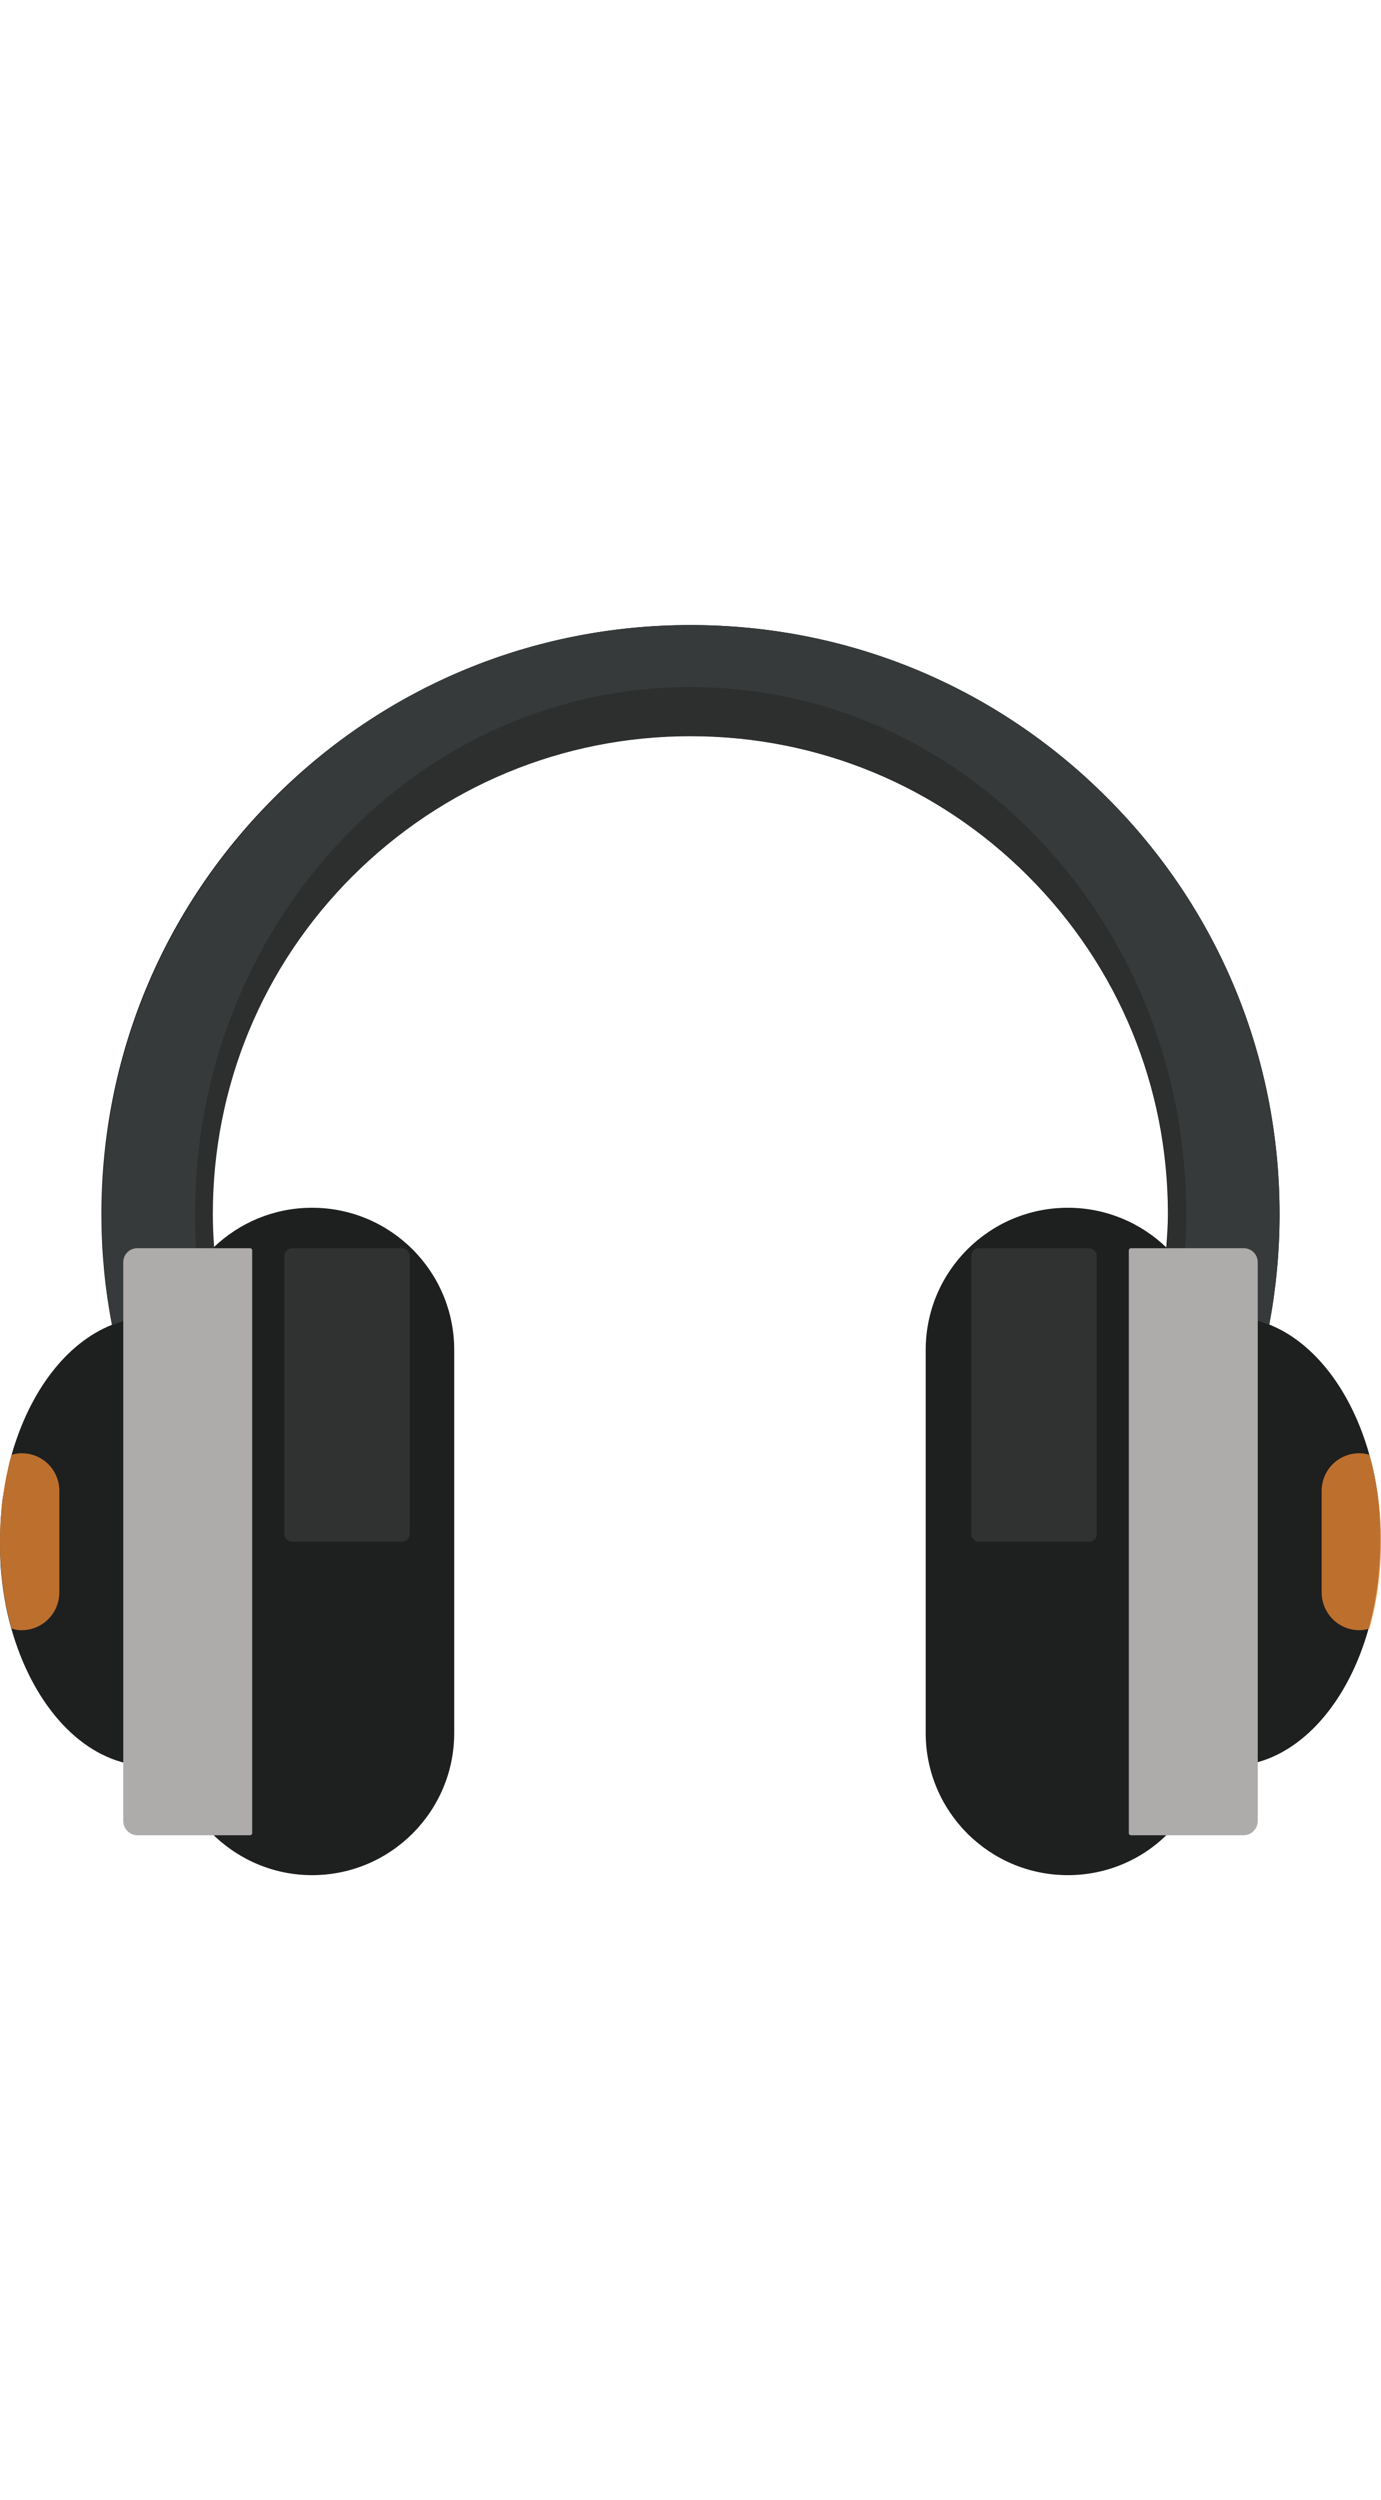
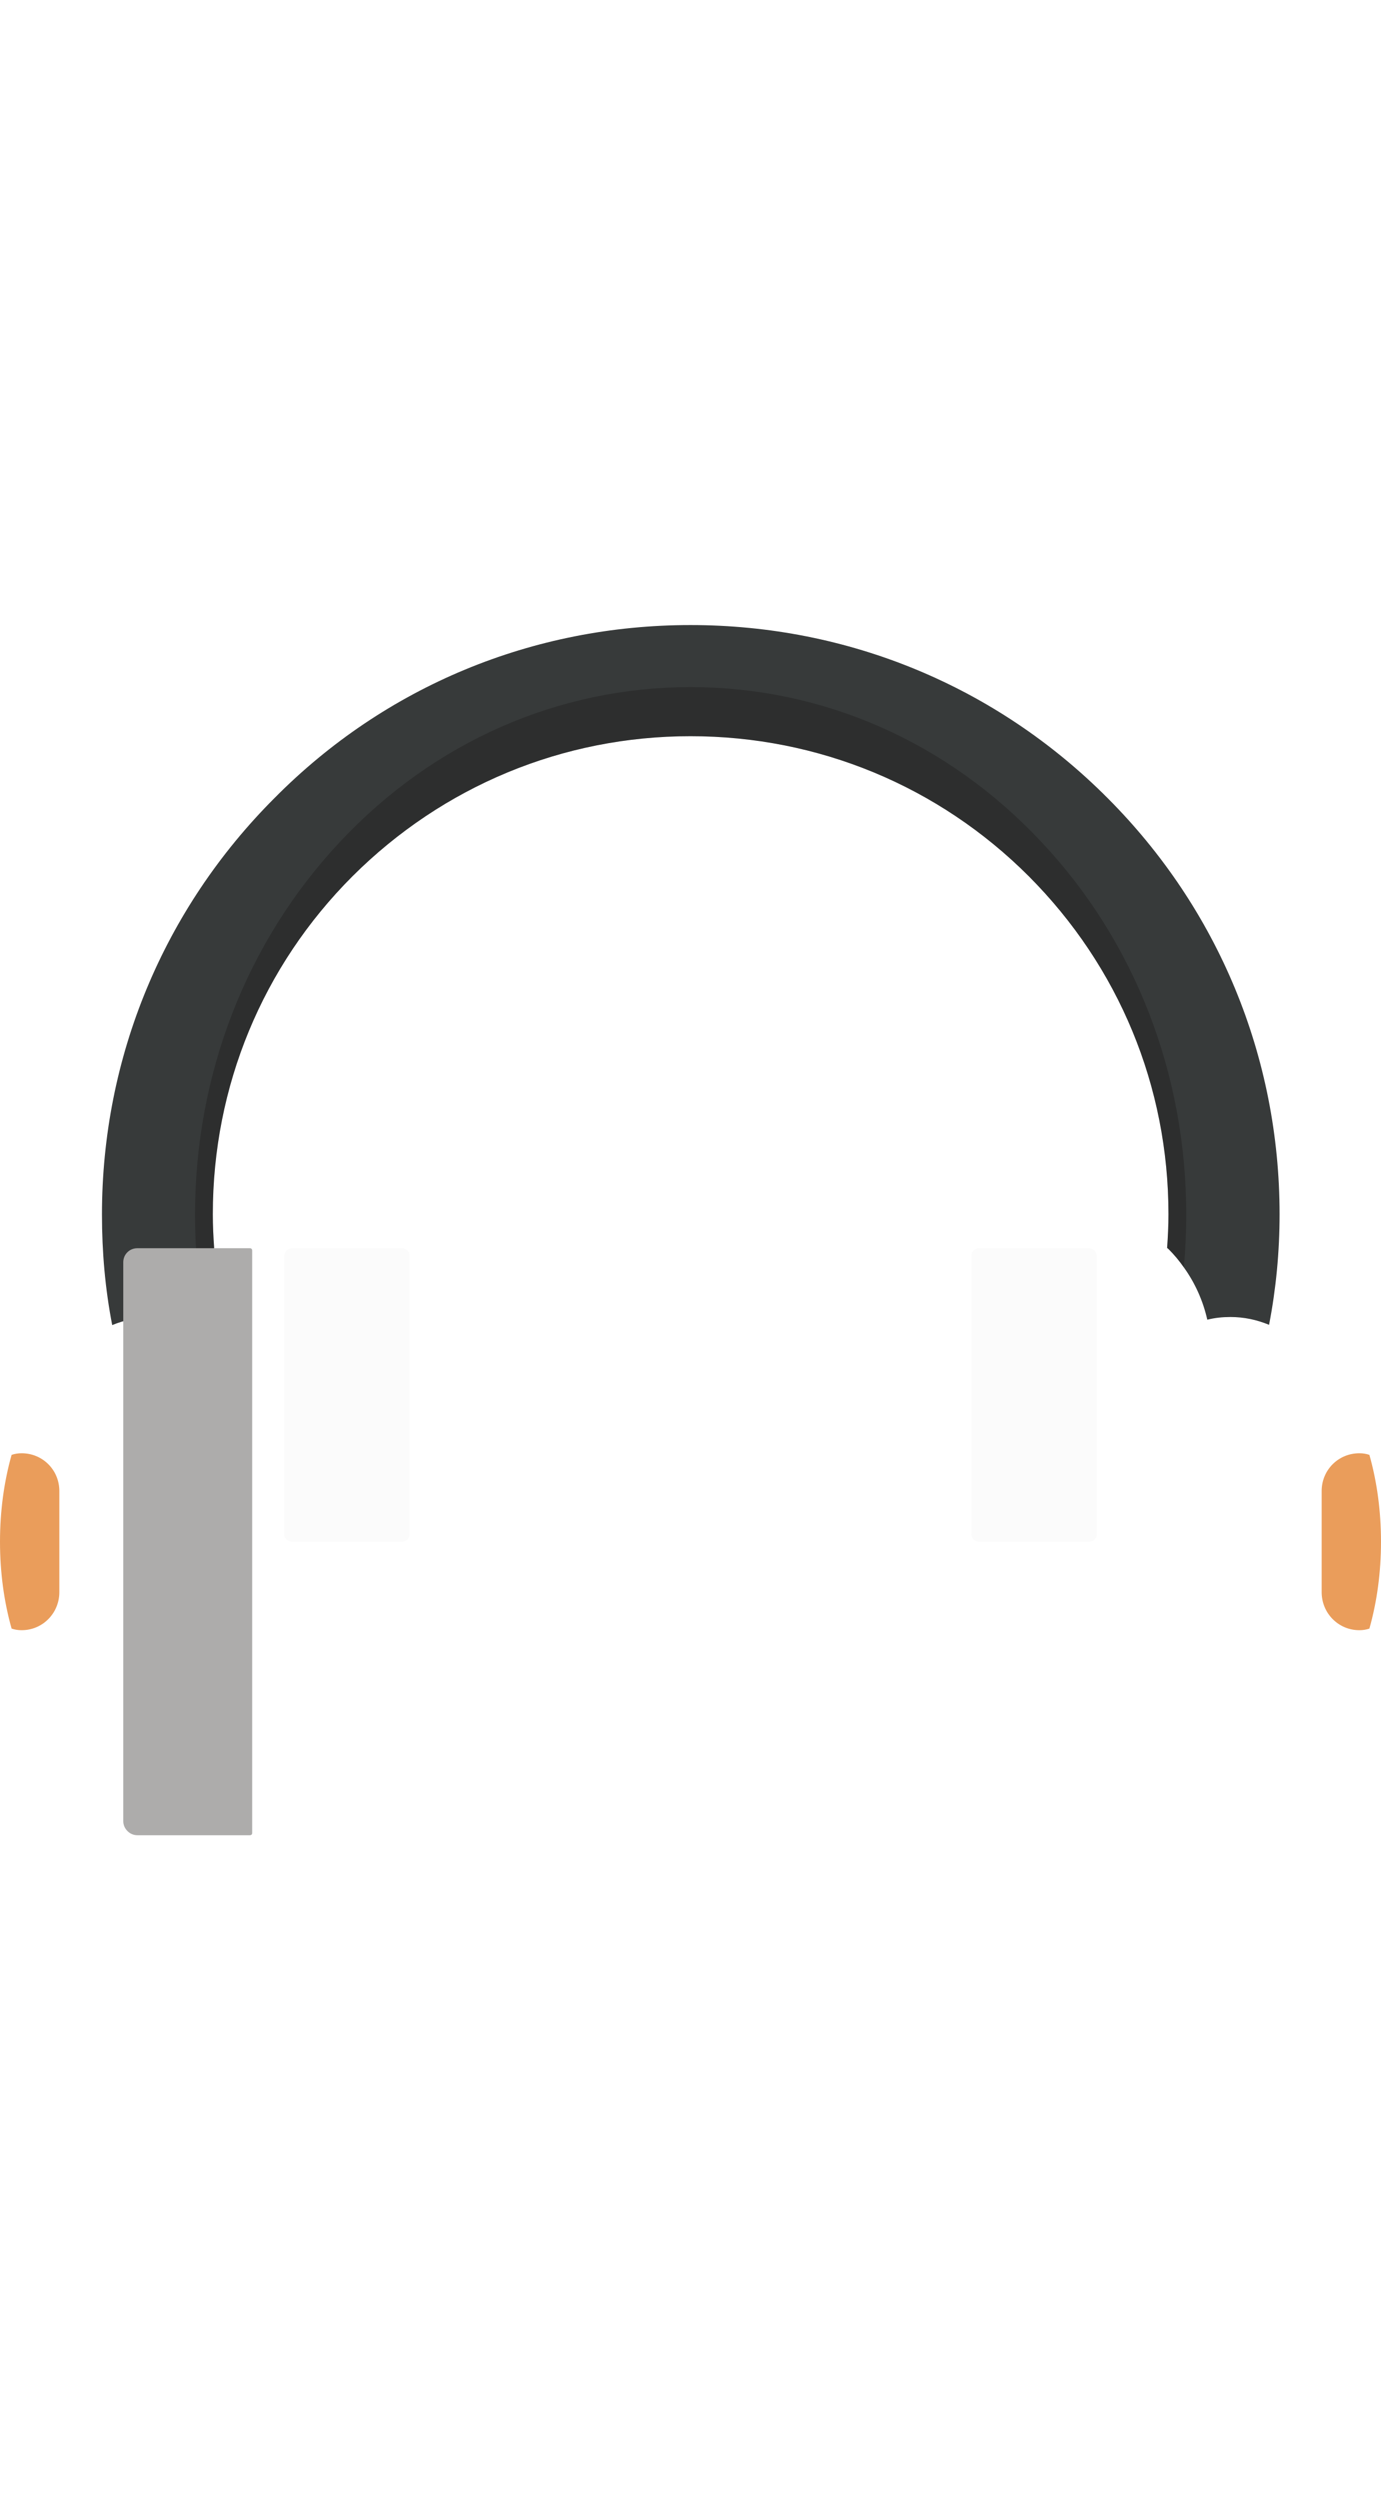
<svg xmlns="http://www.w3.org/2000/svg" version="1.1" id="_x34_" x="0px" y="0px" viewBox="0 0 512 463.4" style="opacity: 1; width: 256px;" xml:space="preserve">
  <style type="text/css">
	.st0{fill:#1E1F1F;}
	.st1{fill:#373A3A;}
	.st2{opacity:0.2;fill:#060001;}
	.st3{fill:#ADACAB;}
	.st4{opacity:0.8;fill:#E48432;}
	.st5{opacity:0.1;fill:#D6D6D7;}
</style>
  <g>
-     <path class="st0" d="M507.7,307.6c-6.6-23.6-20.3-41.6-37.1-48.3c2.5-13.3,3.8-27,3.8-40.9c0-58.4-22.7-113.2-64-154.4   C369.2,22.7,314.4,0,256,0c-58.3,0-113.2,22.7-154.4,64c-41.3,41.3-64,96.1-64,154.4c0,13.9,1.3,27.6,3.9,41   C24.6,266.1,11,284,4.3,307.6c0,0,0,0,0,0c-0.6,2-1.1,4.1-1.5,6.2c-0.1,0.4-0.2,0.8-0.3,1.2c-0.5,2.5-0.9,5-1.3,7.6   c0,0.1,0,0.2-0.1,0.4c-0.4,2.6-0.6,5.3-0.8,8c0,0.1,0,0.2,0,0.3c-0.2,2.8-0.3,5.6-0.3,8.5c0,0,0,0,0,0s0,0,0,0c0,0.4,0,0.8,0,1.2   c0,2.4,0.1,4.9,0.2,7.3c0,0.1,0,0.1,0,0.2c0.6,8.3,1.9,16.2,4,23.5c0,0,0,0,0,0c7.6,26.9,24.3,46.6,44.4,50.3   c5,12.6,15.9,22.1,29.4,25.1c9.6,9.8,22.9,16,37.7,16c29.1,0,52.7-23.6,52.7-52.7v-142c0-29.1-23.6-52.7-52.7-52.7   c-14.2,0-27,5.6-36.5,14.7c-0.3-4.1-0.6-8.2-0.6-12.4c0-47.3,18.4-91.8,51.9-125.3c33.5-33.5,78-51.9,125.3-51.9   c47.3,0,91.8,18.4,125.3,51.9c33.5,33.5,51.9,78,51.9,125.3c0,4.2-0.3,8.3-0.6,12.4c-9.5-9.1-22.3-14.7-36.5-14.7   c-29.1,0-52.7,23.6-52.7,52.7v142c0,29.1,23.6,52.7,52.7,52.7c14.8,0,28.2-6.1,37.7-16c13.4-3.1,24.3-12.6,29.4-25.1   c20.1-3.8,36.9-23.4,44.4-50.3c2.8-9.9,4.3-20.8,4.3-32.2C512,328.4,510.5,317.5,507.7,307.6z" />
    <path class="st1" d="M474.4,218.4c0,13.9-1.3,27.6-3.9,41c-4.6-1.9-9.4-2.9-14.3-2.9c-3,0-5.8,0.3-8.6,1   c-1.6-7.1-4.6-13.7-8.7-19.4c-1.6-2.3-3.5-4.6-5.5-6.6c-0.2-0.2-0.5-0.5-0.7-0.6c0.3-4.2,0.5-8.3,0.5-12.5   c0-47.4-18.4-91.8-51.8-125.3c-33.4-33.4-78-51.9-125.4-51.9c-47.3,0-91.8,18.5-125.3,51.9c-33.4,33.4-51.8,77.9-51.8,125.3   c0,4.2,0.2,8.3,0.5,12.5v0.1c-0.2,0.2-0.4,0.3-0.6,0.6c-2.1,2-3.9,4.2-5.6,6.6c-4.1,5.7-7.1,12.3-8.6,19.4c-2.8-0.7-5.7-1-8.6-1   c-5,0-9.8,1-14.4,2.9c-2.6-13.4-3.8-27-3.8-41c0-58.3,22.8-113.2,64-154.4C142.8,22.7,197.6,0,256,0c58.4,0,113.3,22.7,154.5,64   C451.7,105.2,474.4,160.1,474.4,218.4z" />
    <path class="st2" d="M439.8,218.6c0,6.6-0.3,13-0.9,19.5c-1.6-2.3-3.5-4.6-5.5-6.6c-0.2-0.2-0.5-0.5-0.7-0.6   c0.3-4.2,0.5-8.3,0.5-12.5c0-47.4-18.4-91.8-51.8-125.3c-33.4-33.4-78-51.9-125.4-51.9c-47.3,0-91.8,18.5-125.3,51.9   c-33.4,33.4-51.8,77.9-51.8,125.3c0,4.2,0.2,8.3,0.5,12.5v0.1c-0.2,0.2-0.4,0.3-0.6,0.6c-2.1,2-3.9,4.2-5.6,6.6   c-0.6-6.5-0.9-13-0.9-19.5c0-52.3,19.1-101.4,53.8-138.4c34.7-37,80.9-57.3,129.9-57.3c49.1,0,95.3,20.3,130,57.3   C420.7,117.1,439.8,166.3,439.8,218.6z" />
    <g>
-       <path class="st3" d="M461.1,448.6h-41.8c-0.4,0-0.8-0.3-0.8-0.8v-216c0-0.4,0.3-0.8,0.8-0.8h41.8c2.9,0,5.2,2.3,5.2,5.2v207.2    C466.3,446.2,463.9,448.6,461.1,448.6z" />
      <path class="st3" d="M50.9,448.6h41.8c0.4,0,0.8-0.3,0.8-0.8v-216c0-0.4-0.3-0.8-0.8-0.8H50.9c-2.9,0-5.2,2.3-5.2,5.2v207.2    C45.7,446.2,48.1,448.6,50.9,448.6z" />
    </g>
    <g>
      <path class="st4" d="M512,339.8c0,11.4-1.5,22.3-4.3,32.2c-1.2,0.4-2.4,0.6-3.7,0.6c-7.8,0-14-6.3-14-14.1V321c0-7.8,6.2-14,14-14    c1.3,0,2.5,0.2,3.7,0.6C510.5,317.5,512,328.4,512,339.8z" />
      <path class="st4" d="M0,339.8c0,11.4,1.5,22.3,4.3,32.2c1.2,0.4,2.4,0.6,3.7,0.6c7.8,0,14-6.3,14-14.1V321c0-7.8-6.2-14-14-14    c-1.3,0-2.5,0.2-3.7,0.6C1.5,317.5,0,328.4,0,339.8z" />
    </g>
    <g>
      <path class="st5" d="M403.8,339.8H363c-1.6,0-2.9-1.3-2.9-2.9v-103c0-1.6,1.3-2.9,2.9-2.9h40.7c1.6,0,2.9,1.3,2.9,2.9v103    C406.7,338.5,405.4,339.8,403.8,339.8z" />
      <path class="st5" d="M149,339.8h-40.7c-1.6,0-2.9-1.3-2.9-2.9v-103c0-1.6,1.3-2.9,2.9-2.9H149c1.6,0,2.9,1.3,2.9,2.9v103    C151.9,338.5,150.6,339.8,149,339.8z" />
    </g>
  </g>
</svg>